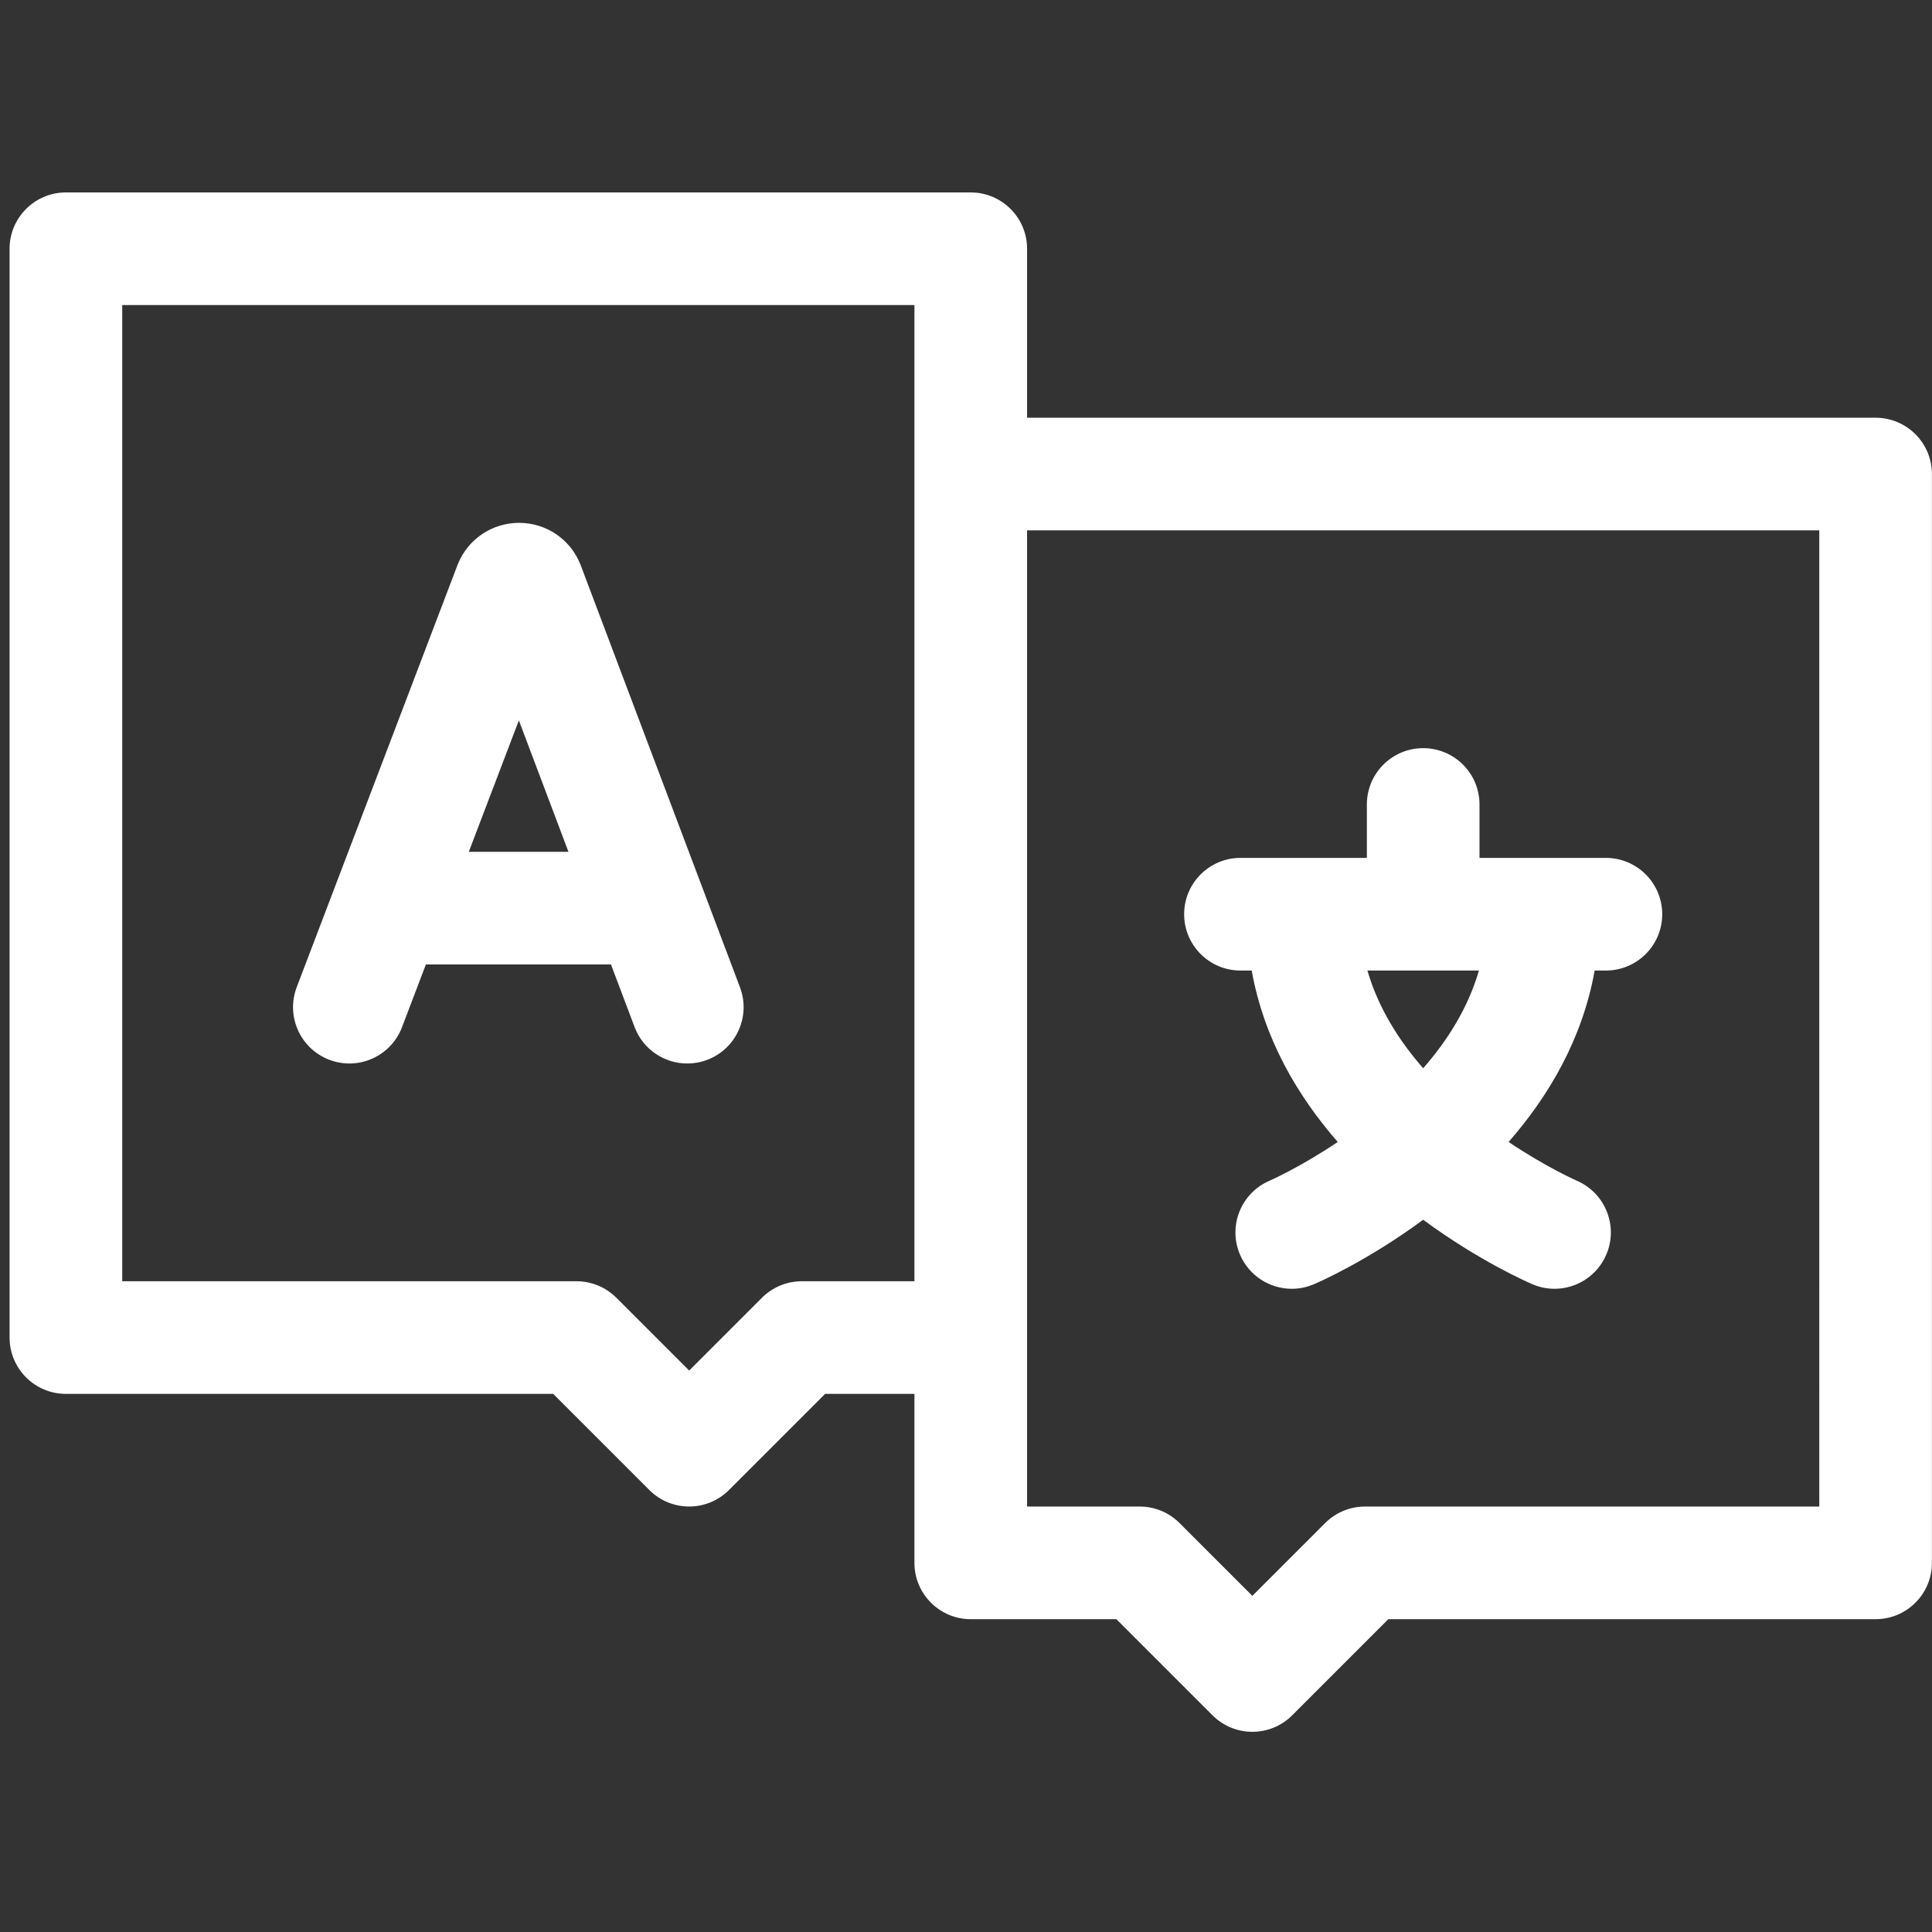
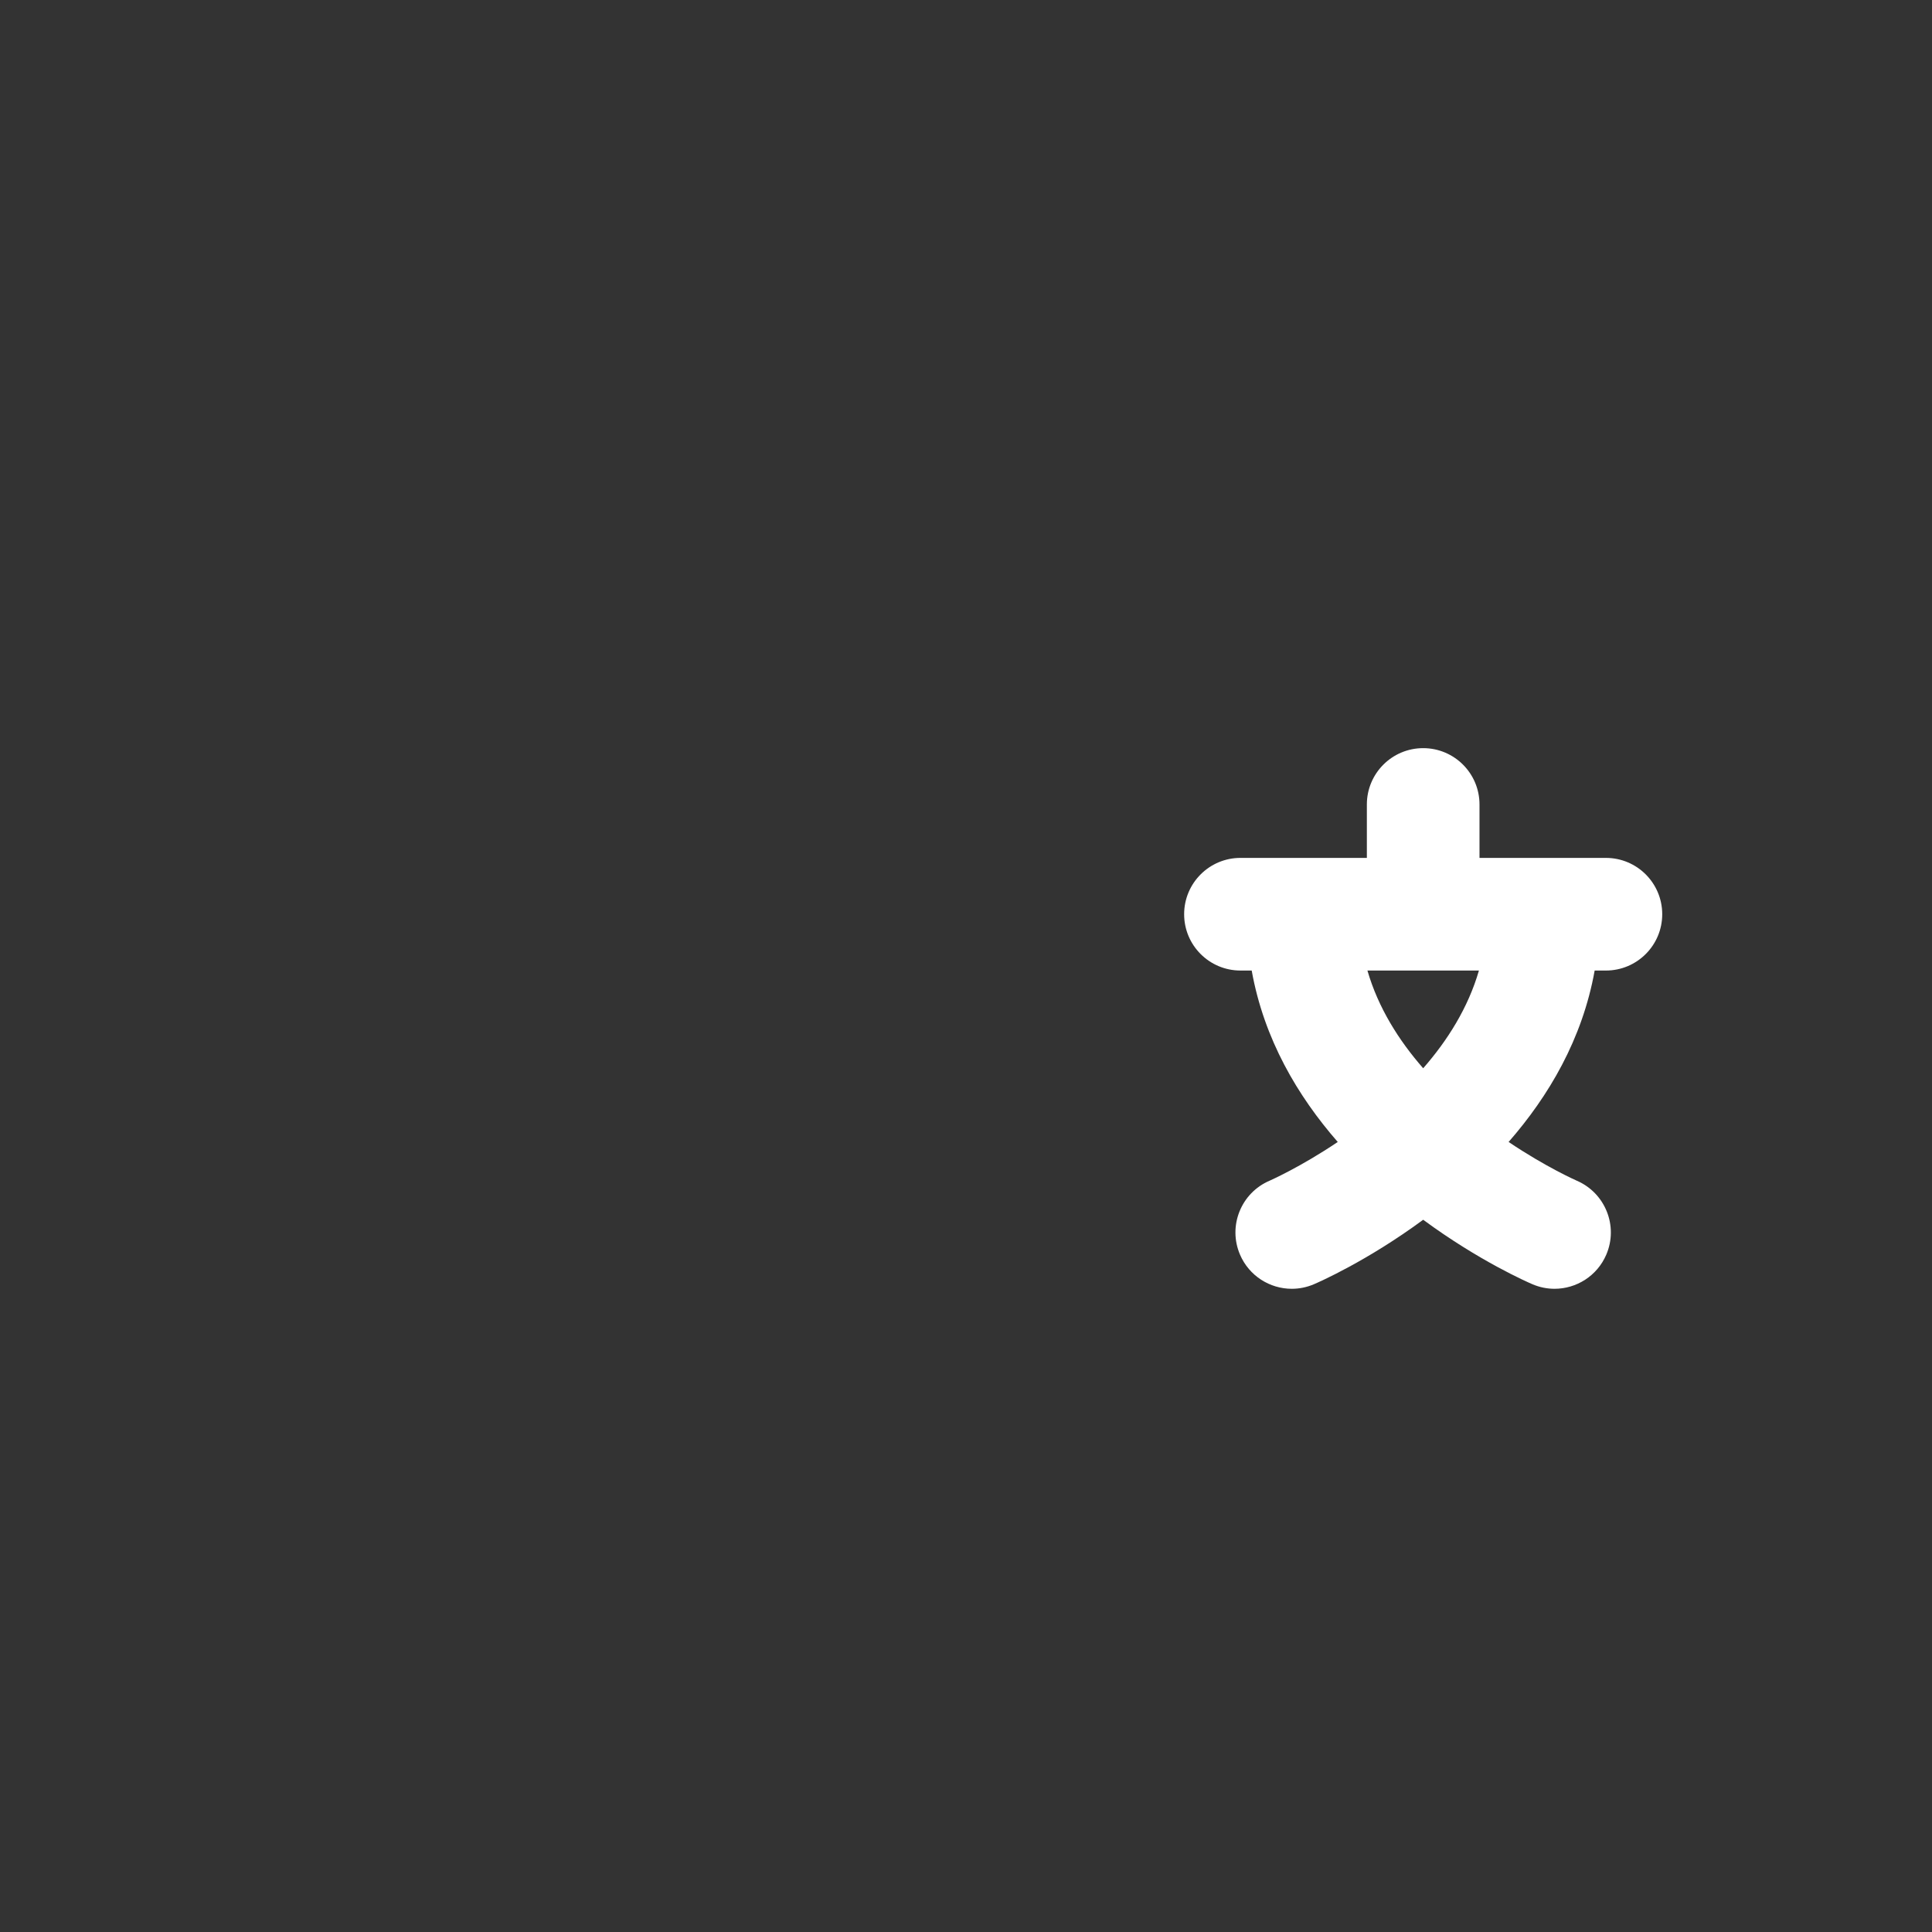
<svg xmlns="http://www.w3.org/2000/svg" xmlns:ns1="http://sodipodi.sourceforge.net/DTD/sodipodi-0.dtd" xmlns:ns2="http://www.inkscape.org/namespaces/inkscape" id="Capa_1" enable-background="new 0 0 512 512" height="512" viewBox="0 0 512 512" width="512" version="1.1" ns1:docname="bilingual.svg" ns2:version="1.0.1 (3bc2e813f5, 2020-09-07)">
  <rect x="0" y="0" width="512" height="512" fill="#333333" stroke="none" />
  <defs id="defs19" />
  <ns1:namedview pagecolor="#ffffff" bordercolor="#666666" borderopacity="1" objecttolerance="10" gridtolerance="10" guidetolerance="10" ns2:pageopacity="0" ns2:pageshadow="2" ns2:window-width="3440" ns2:window-height="1361" id="namedview17" showgrid="false" ns2:zoom="1.96875" ns2:cx="256" ns2:cy="256" ns2:window-x="-9" ns2:window-y="-9" ns2:window-maximized="1" ns2:current-layer="Capa_1" ns2:document-rotation="0" />
  <g id="g14" style="fill:#ffffff" transform="matrix(0.995,0,0,0.995,2.54,0.253)">
    <g id="g4" style="fill:#ffffff">
-       <path d="m 152.12,150.306 c -0.052,-0.138 -0.106,-0.274 -0.162,-0.41 -2.723,-6.62 -9.104,-10.893 -16.261,-10.893 -0.005,0 -0.011,0 -0.017,0 -7.164,0.006 -13.546,4.295 -16.259,10.926 -0.046,0.113 -0.091,0.227 -0.135,0.341 L 76.482,262.657 c -2.949,7.742 0.937,16.408 8.679,19.357 7.741,2.95 16.408,-0.938 19.356,-8.678 l 6.366,-16.715 h 49.291 l 6.291,16.672 c 2.267,6.006 7.975,9.707 14.037,9.707 1.76,0 3.55,-0.311 5.294,-0.97 7.751,-2.925 11.663,-11.579 8.738,-19.33 z m -29.811,76.315 13.333,-35.009 13.211,35.009 z" id="path2" style="fill:#ffffff" />
-     </g>
+       </g>
    <g id="g8" style="fill:#ffffff">
      <path d="m 327.833,258.24 h 2.995 c 3.273,18.269 12.258,33.461 22.92,45.66 -9.965,6.697 -17.938,10.22 -18.141,10.309 -7.618,3.254 -11.155,12.067 -7.901,19.685 2.434,5.696 7.975,9.111 13.801,9.111 1.966,0 3.964,-0.389 5.886,-1.21 1.271,-0.543 14.231,-6.208 29.107,-17.177 14.875,10.969 27.836,16.634 29.107,17.177 1.921,0.82 3.916,1.209 5.878,1.209 5.811,0 11.338,-3.405 13.78,-9.086 3.266,-7.599 -0.25,-16.414 -7.842,-19.698 -0.214,-0.092 -8.198,-3.62 -18.17,-10.322 10.662,-12.198 19.646,-27.391 22.919,-45.658 h 2.995 c 8.284,0 15,-6.716 15,-15 0,-8.284 -6.716,-15 -15,-15 H 391.5 v -14.232 c 0,-8.284 -6.716,-15 -15,-15 -8.284,0 -15,6.716 -15,15 v 14.232 h -33.667 c -8.284,0 -15,6.716 -15,15 0,8.284 6.716,15 15,15 z m 48.667,26.028 c -6.473,-7.395 -11.972,-16.097 -14.85,-26.027 h 29.698 c -2.876,9.93 -8.375,18.632 -14.848,26.027 z" id="path6" style="fill:#ffffff" />
    </g>
    <g id="g12" style="fill:#ffffff">
-       <path d="M 497,111.006 H 271 V 66 c 0,-8.284 -6.716,-15 -15,-15 H 15 C 6.716,51 0,57.716 0,66 v 289.996 c 0,8.284 6.716,15 15,15 h 129.785 l 25.607,25.604 c 2.929,2.93 6.767,4.394 10.606,4.394 3.839,0 7.677,-1.464 10.606,-4.394 L 217.21,370.996 H 241 v 45.006 c 0,8.284 6.716,15 15,15 h 38.789 l 25.606,25.604 c 2.929,2.929 6.768,4.394 10.607,4.394 3.839,0 7.677,-1.465 10.606,-4.394 l 25.606,-25.604 H 497 c 8.284,0 15,-6.716 15,-15 V 126.006 c 0,-8.284 -6.716,-15 -15,-15 z m -286.002,229.99 c -3.978,0 -7.793,1.58 -10.606,4.393 l -19.394,19.393 -19.394,-19.393 c -2.813,-2.813 -6.628,-4.393 -10.606,-4.393 H 30 V 81 H 241 V 340.996 Z M 482,401.002 H 361.002 c -3.978,0 -7.794,1.58 -10.607,4.392 l -19.393,19.393 -19.394,-19.393 c -2.814,-2.813 -6.628,-4.392 -10.606,-4.392 H 271 V 141.006 h 211 z" id="path10" style="fill:#ffffff" />
-     </g>
+       </g>
  </g>
</svg>